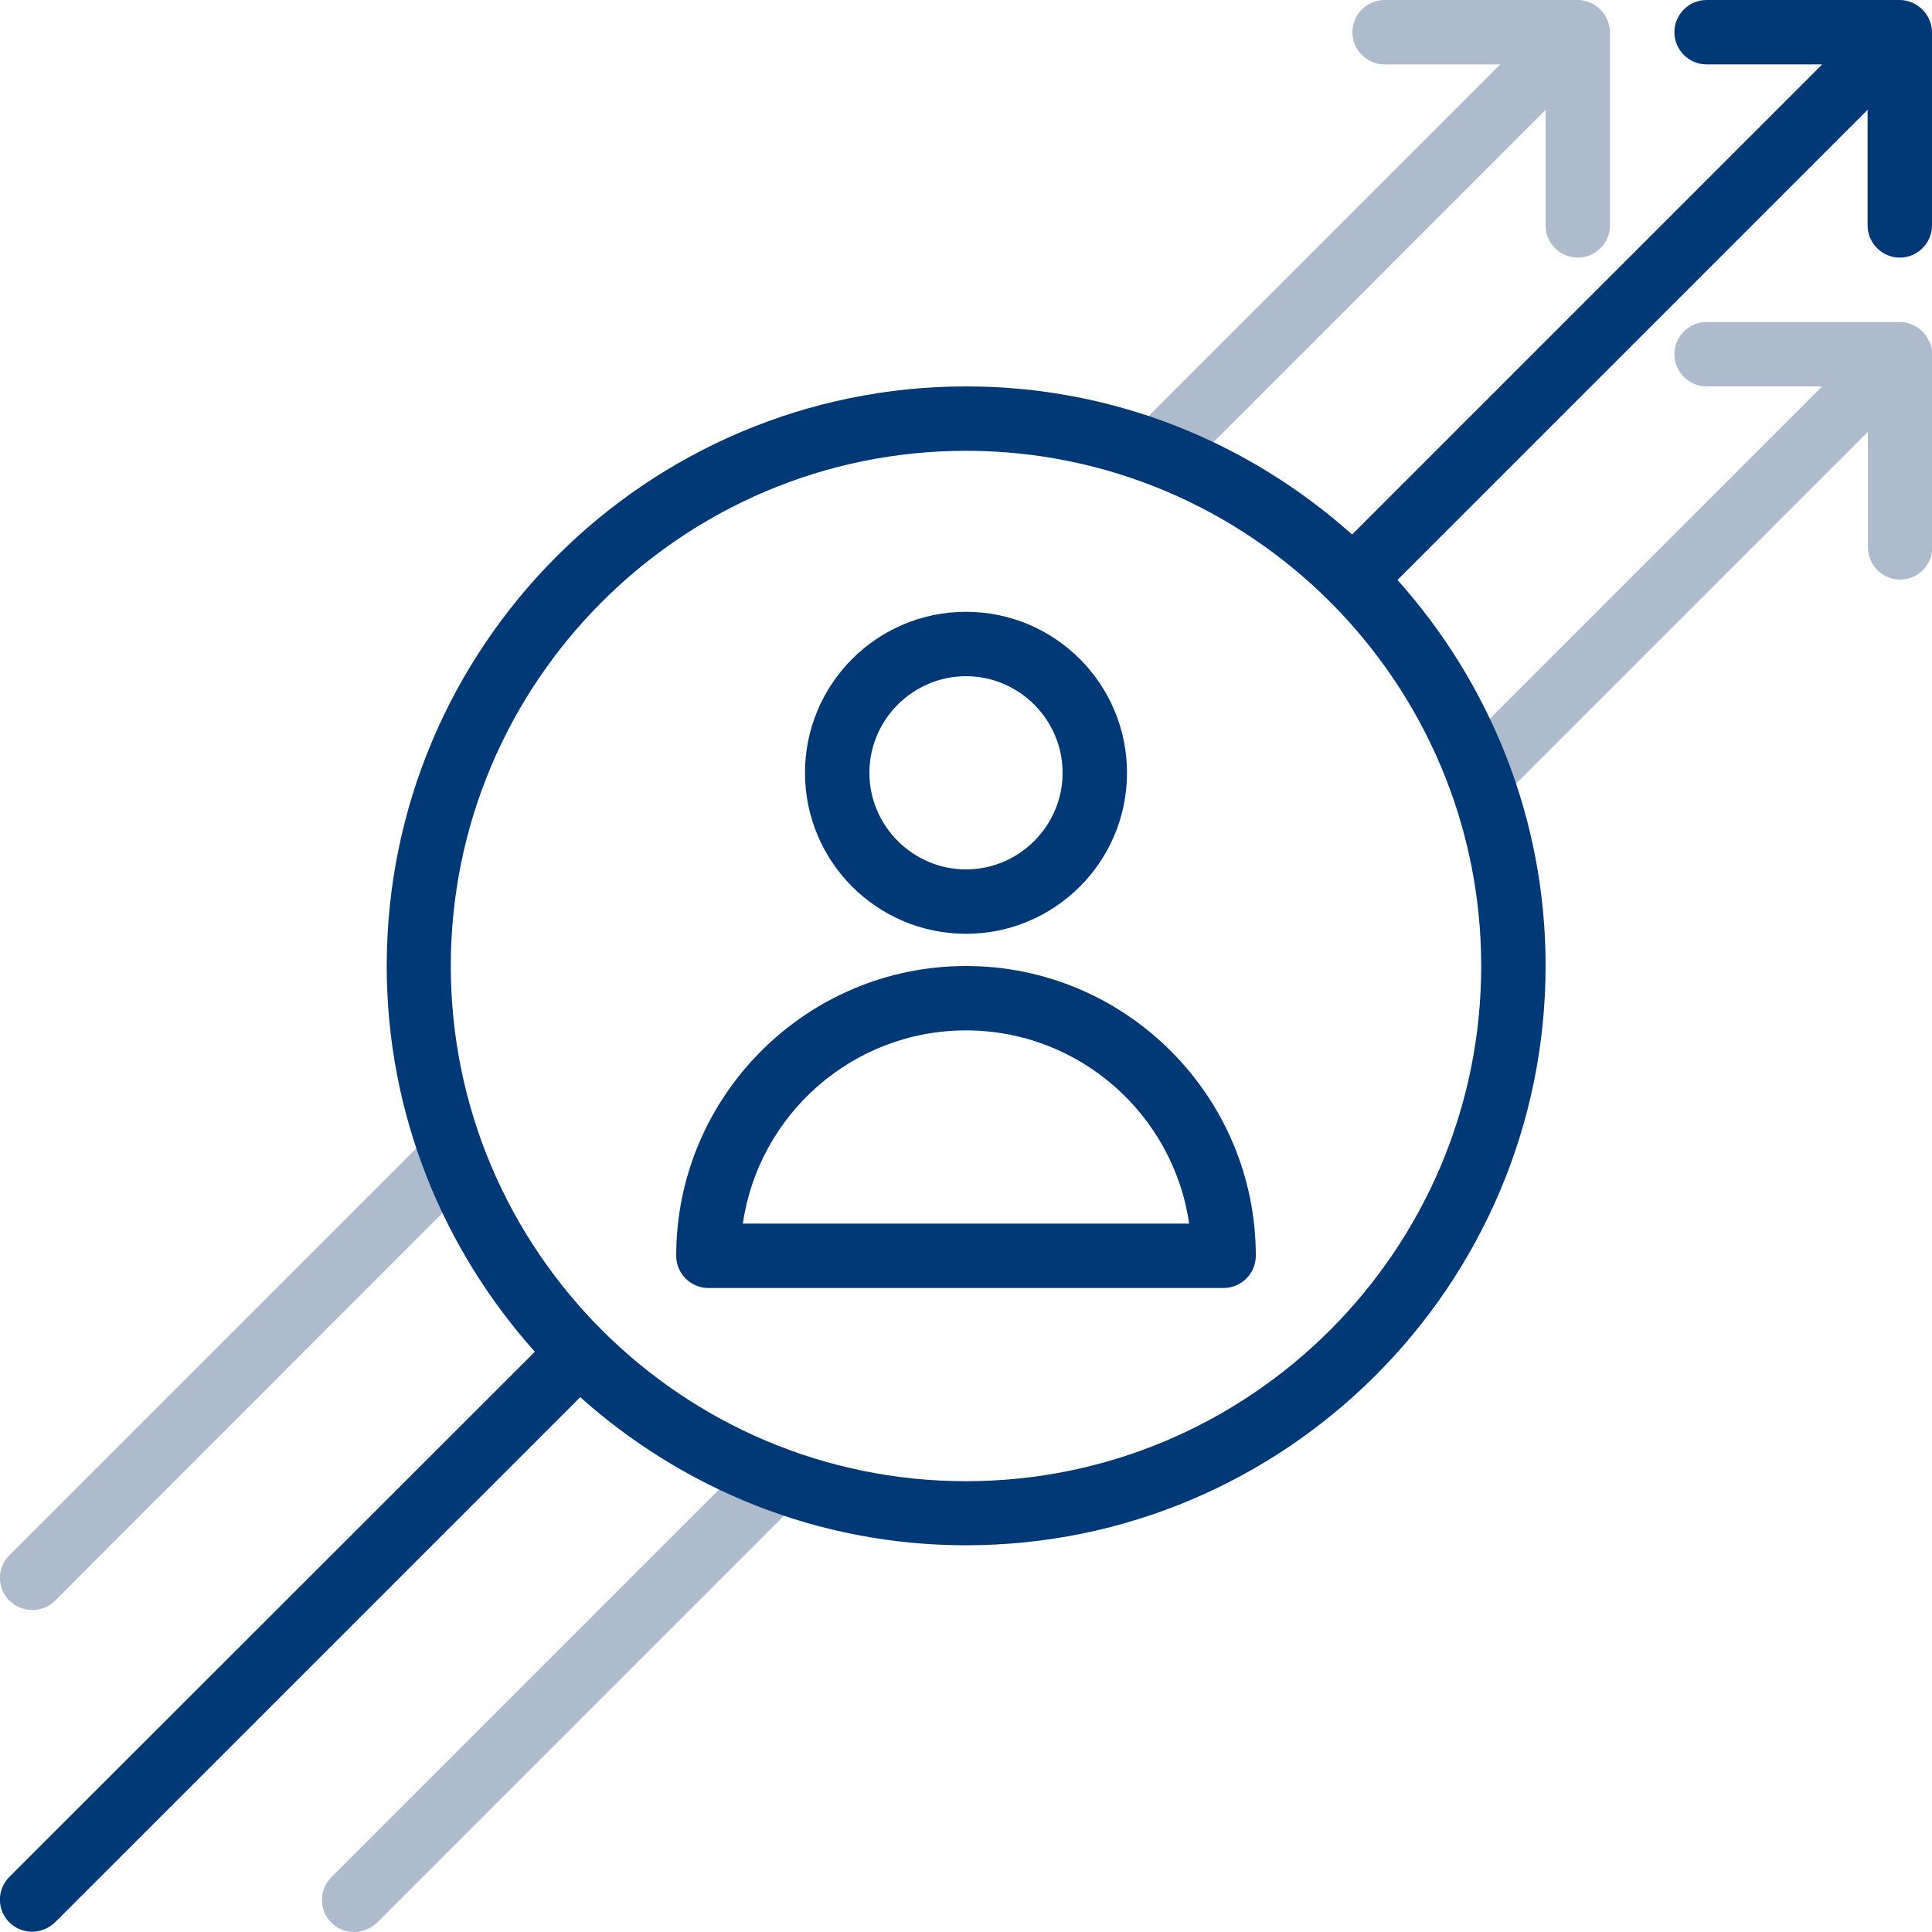
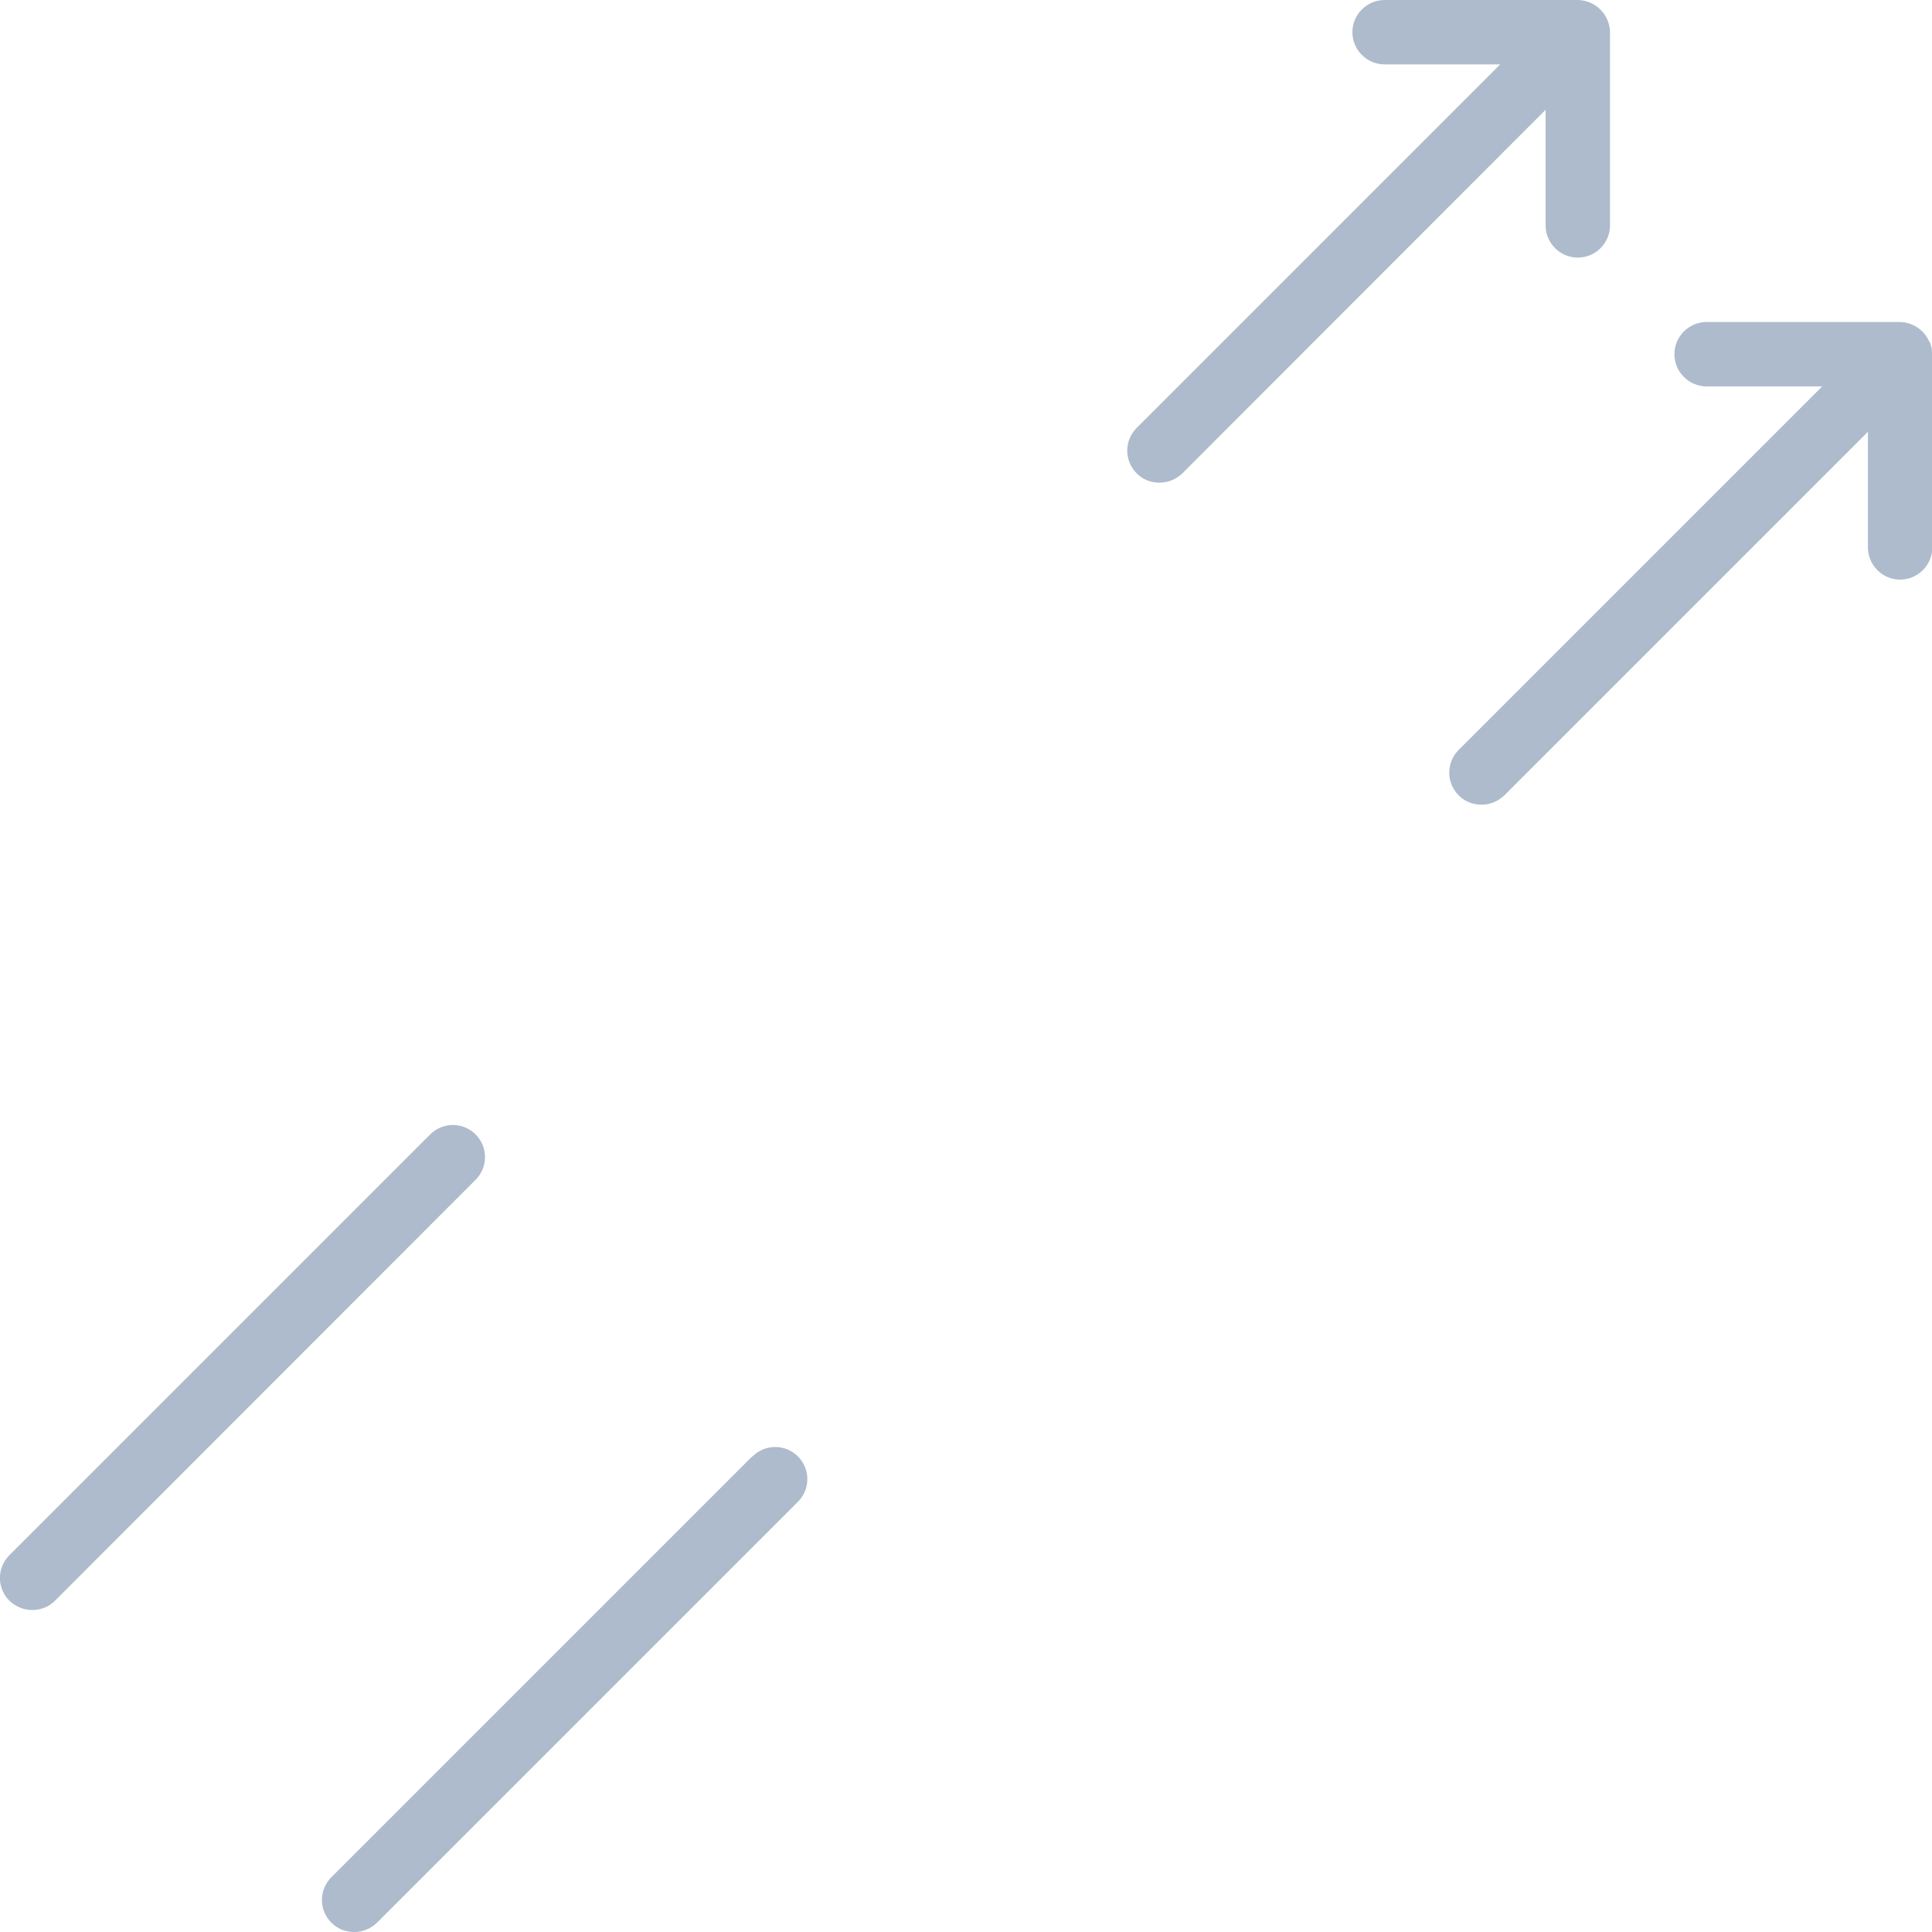
<svg xmlns="http://www.w3.org/2000/svg" id="Layer_1" viewBox="0 0 60 60">
  <defs>
    <style>.cls-1{fill:#aebbcc;}.cls-2{fill:#003976;}</style>
  </defs>
  <path class="cls-1" d="M14.77,36.64L1.71,49.71c-.2,.2-.45,.29-.71,.29s-.51-.1-.71-.29c-.39-.39-.39-1.02,0-1.41l13.07-13.07c.39-.39,1.02-.39,1.41,0s.39,1.02,0,1.41ZM48,7c0,.55,.45,1,1,1s1-.45,1-1V1c0-.13-.03-.26-.08-.38-.1-.24-.3-.44-.54-.54-.12-.05-.25-.08-.38-.08h-6c-.55,0-1,.45-1,1s.45,1,1,1h3.59l-11.29,11.29c-.39,.39-.39,1.02,0,1.41,.2,.2,.45,.29,.71,.29s.51-.1,.71-.29L48,3.41v3.59ZM23.36,45.23l-13.07,13.07c-.39,.39-.39,1.02,0,1.41,.2,.2,.45,.29,.71,.29s.51-.1,.71-.29l13.07-13.07c.39-.39,.39-1.02,0-1.41s-1.02-.39-1.41,0ZM59.92,10.62c-.1-.24-.3-.44-.54-.54-.12-.05-.25-.08-.38-.08h-6c-.55,0-1,.45-1,1s.45,1,1,1h3.59l-11.29,11.29c-.39,.39-.39,1.02,0,1.41,.2,.2,.45,.29,.71,.29s.51-.1,.71-.29l11.29-11.29v3.59c0,.55,.45,1,1,1s1-.45,1-1v-6c0-.13-.03-.26-.08-.38Z" />
-   <path class="cls-2" d="M59.92,.62c-.1-.24-.3-.44-.54-.54-.12-.05-.25-.08-.38-.08h-6c-.55,0-1,.45-1,1s.45,1,1,1h3.59l-14.6,14.6c-3.19-2.85-7.38-4.6-11.98-4.6-9.93,0-18,8.08-18,18,0,4.6,1.75,8.79,4.6,11.98L.29,58.29c-.39,.39-.39,1.02,0,1.41,.2,.2,.45,.29,.71,.29s.51-.1,.71-.29l16.31-16.31c3.19,2.85,7.38,4.6,11.98,4.6,9.93,0,18-8.08,18-18,0-4.6-1.75-8.79-4.6-11.98L58,3.41v3.59c0,.55,.45,1,1,1s1-.45,1-1V1c0-.13-.03-.26-.08-.38ZM30,46c-8.82,0-16-7.18-16-16S21.18,14,30,14s16,7.18,16,16-7.18,16-16,16Zm0-17c2.76,0,5-2.24,5-5s-2.24-5-5-5-5,2.24-5,5,2.24,5,5,5Zm0-8c1.65,0,3,1.35,3,3s-1.35,3-3,3-3-1.35-3-3,1.35-3,3-3Zm0,9c-4.96,0-9,4.04-9,9,0,.55,.45,1,1,1h16c.55,0,1-.45,1-1,0-4.96-4.04-9-9-9Zm-6.93,8c.49-3.39,3.41-6,6.93-6s6.44,2.61,6.93,6h-13.86Z" />
</svg>